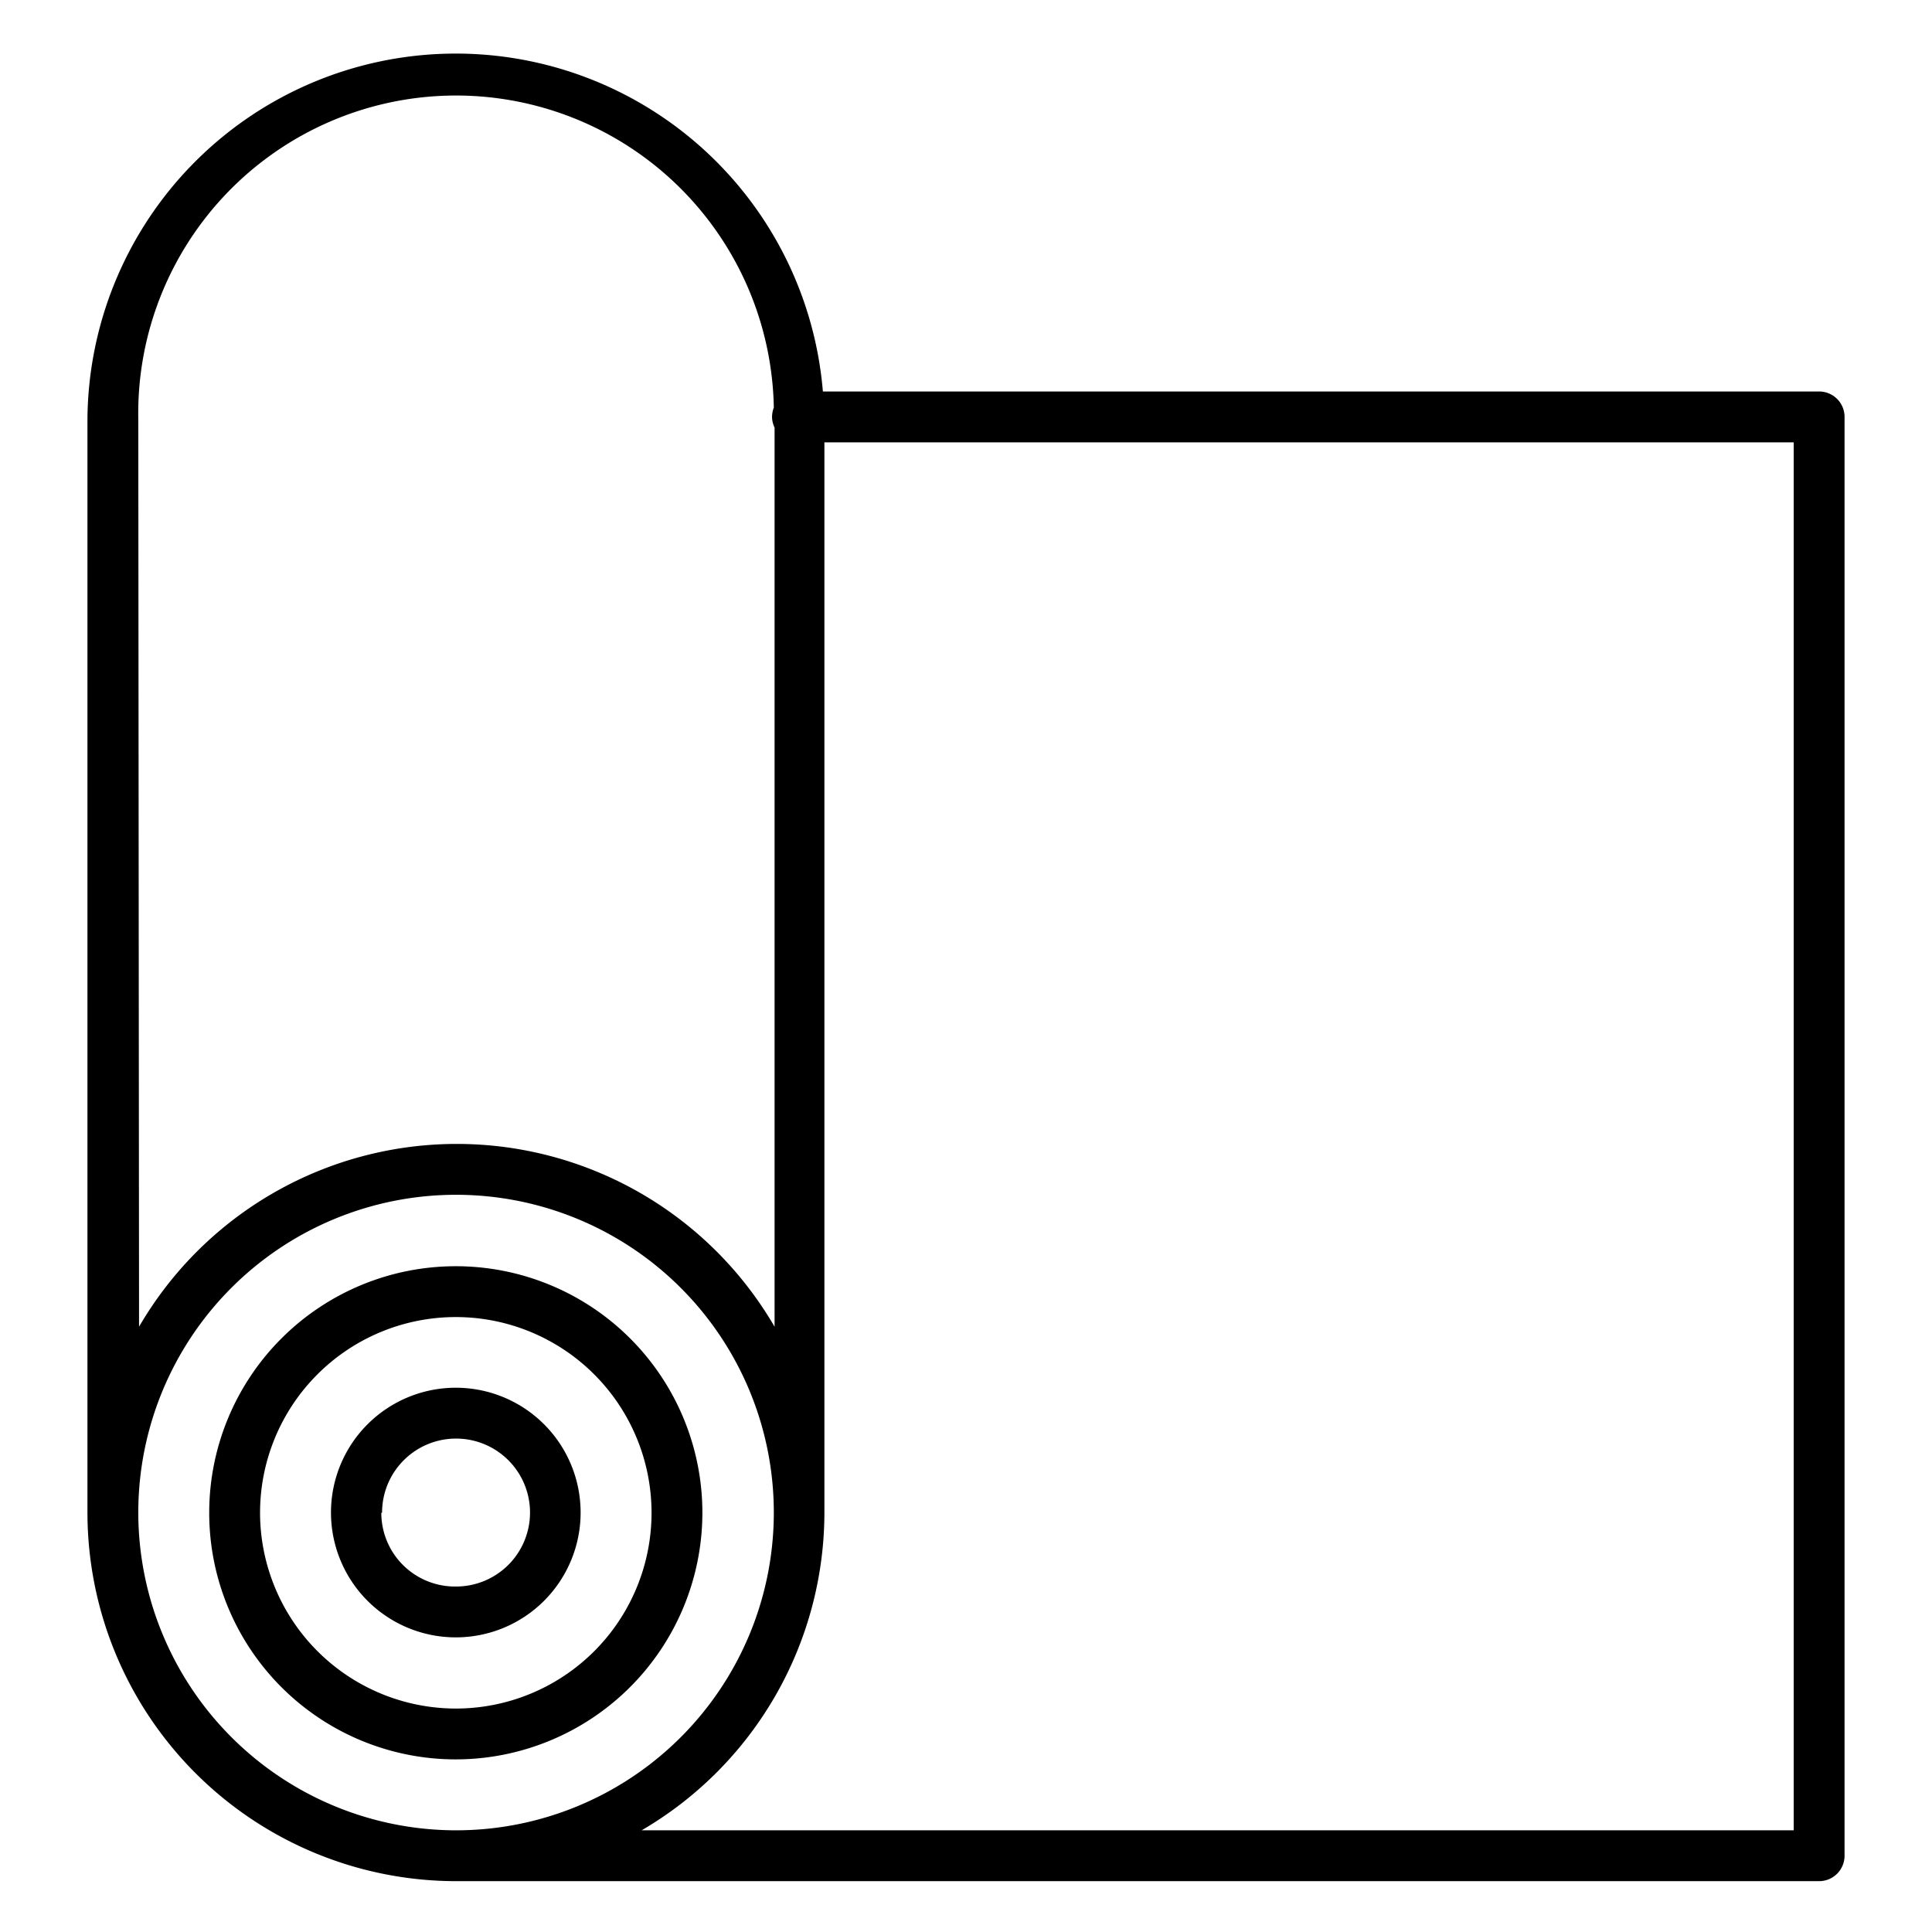
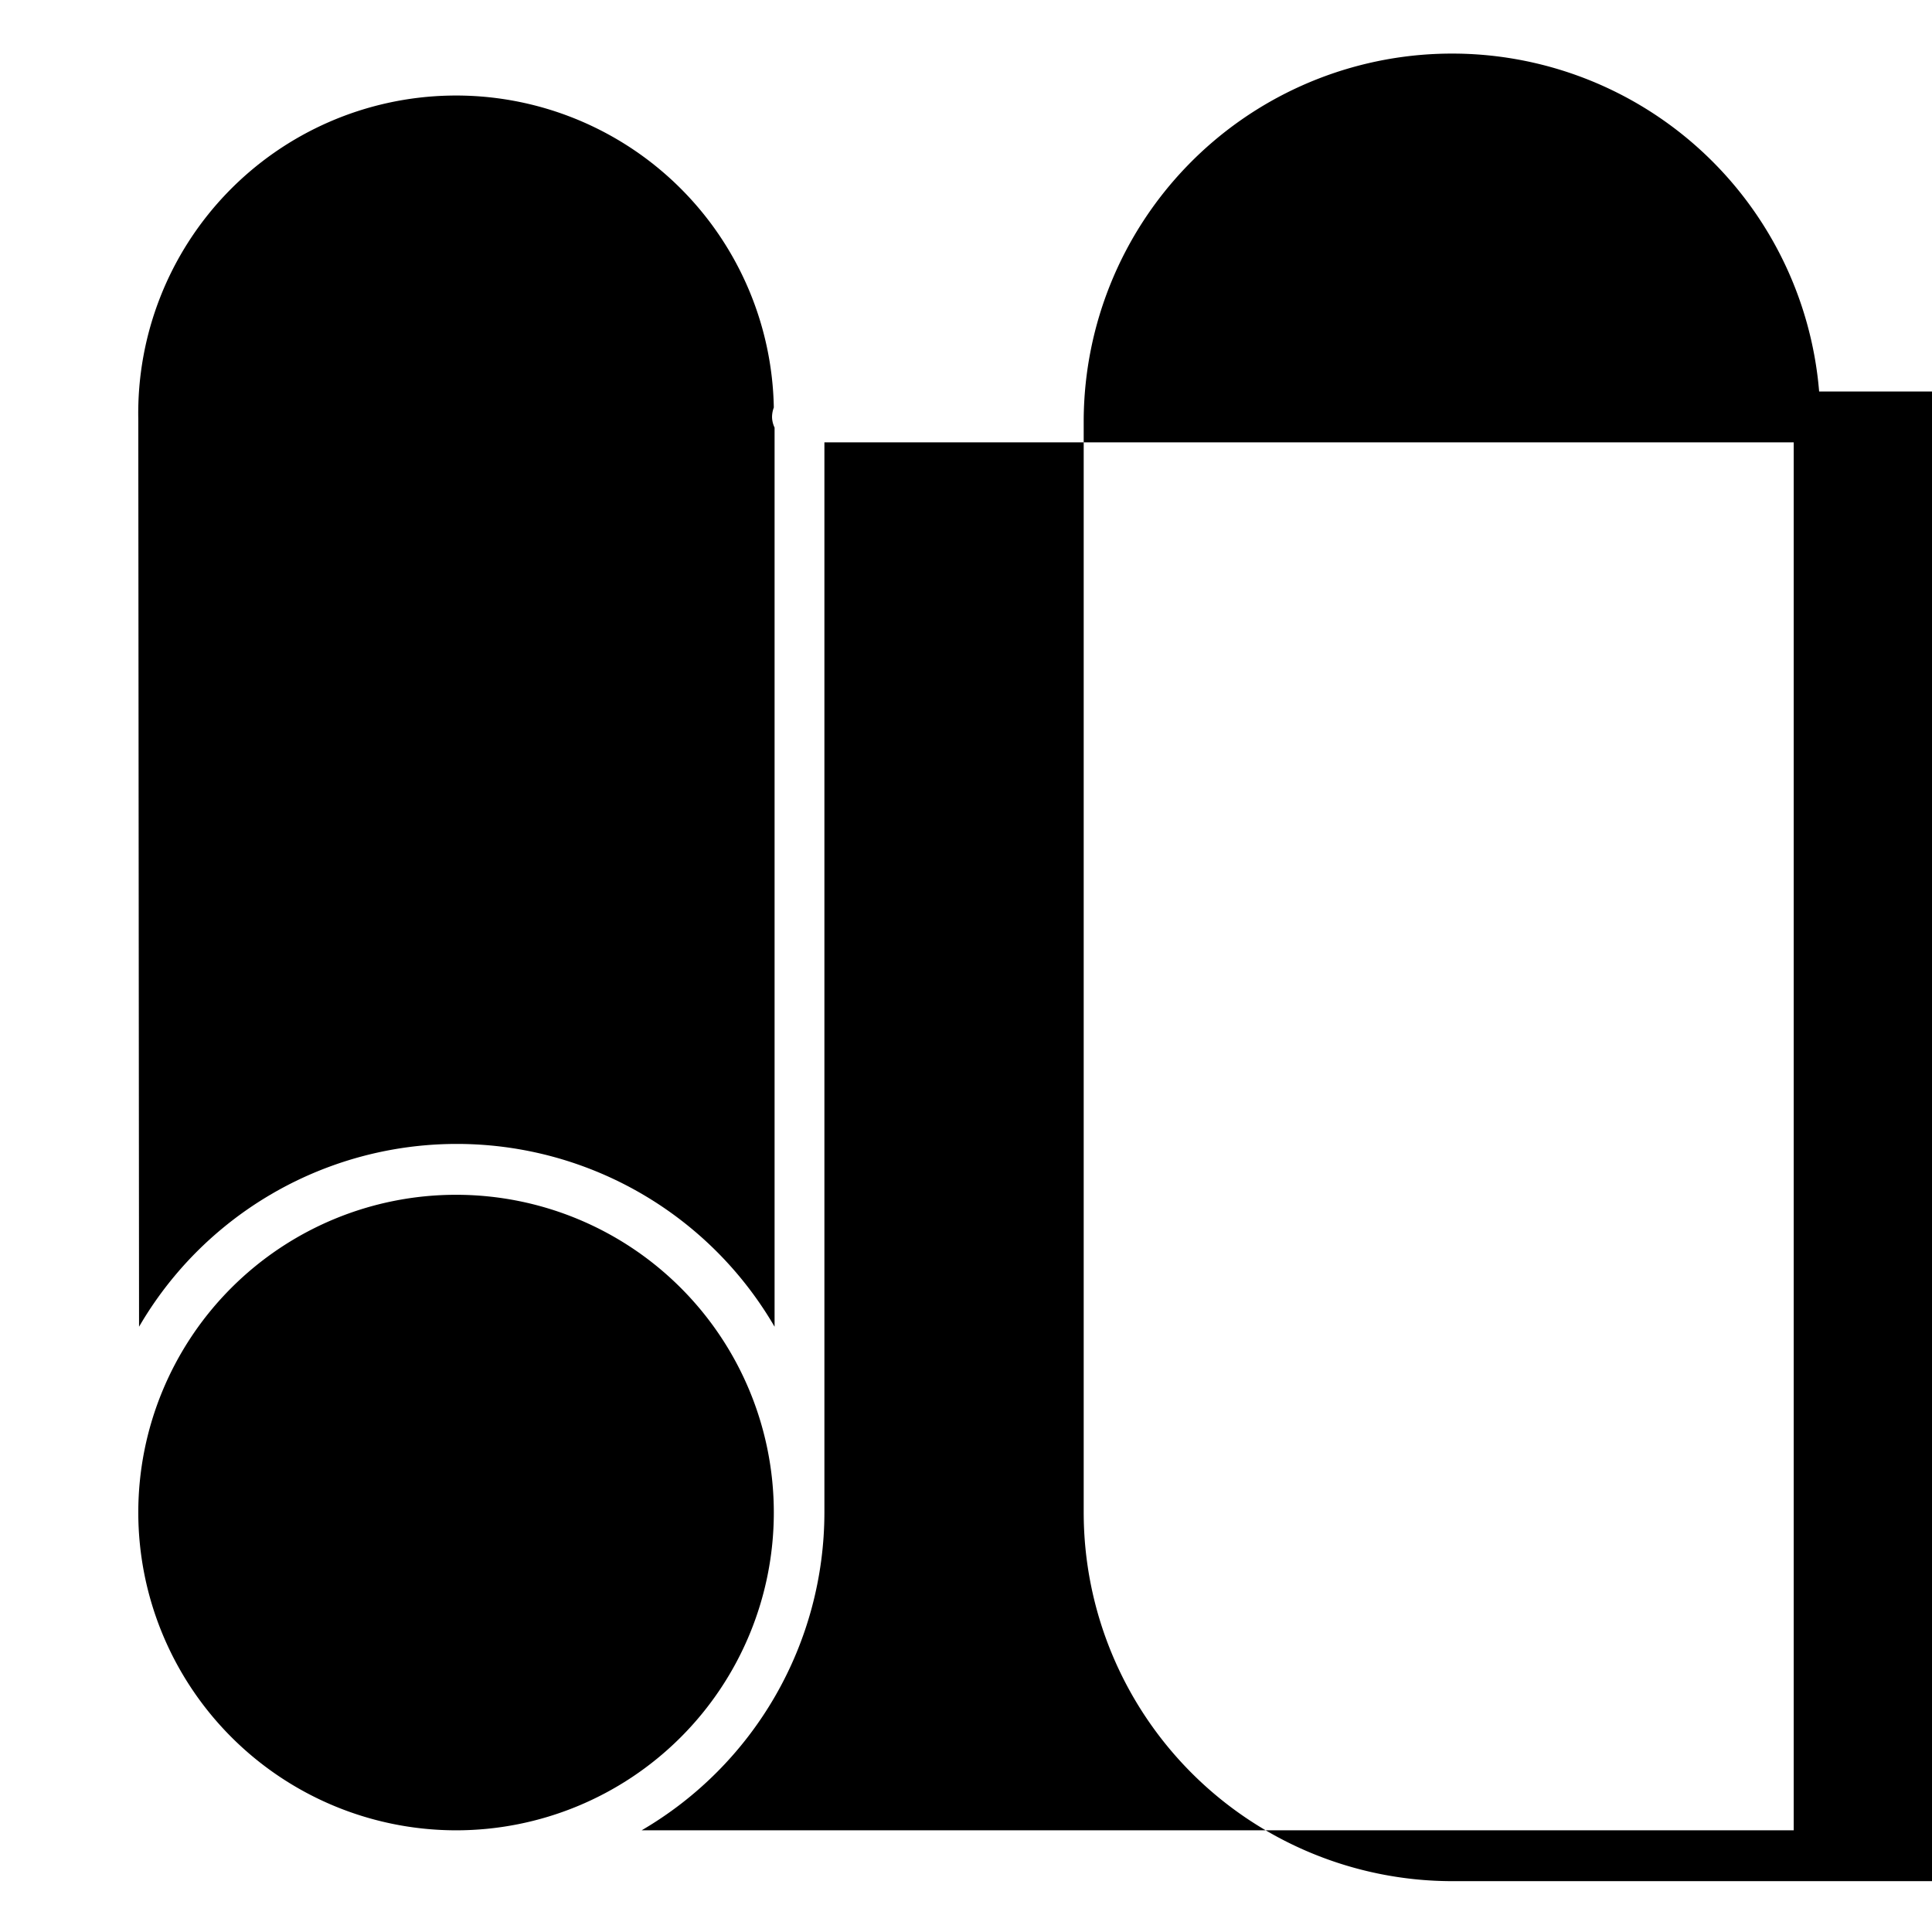
<svg xmlns="http://www.w3.org/2000/svg" id="Layer_1" height="512" viewBox="0 0 76 76" width="512" data-name="Layer 1">
-   <path d="m27.63 59.51a9.7 9.7 0 1 0 -9.7 9.7 9.71 9.71 0 0 0 9.7-9.7zm-17.4 0a7.7 7.7 0 1 1 7.7 7.7 7.71 7.71 0 0 1 -7.7-7.7z" />
-   <path d="m22.84 59.51a4.91 4.91 0 1 0 -4.91 4.9 4.91 4.91 0 0 0 4.91-4.9zm-7.81 0a2.91 2.91 0 1 1 2.9 2.9 2.9 2.9 0 0 1 -2.93-2.9z" />
-   <path d="m71.56 15.4h-39.19a14.49 14.49 0 0 0 -28.93 1.09v43a14.51 14.51 0 0 0 14.49 14.51h53.63a1 1 0 0 0 1-1v-56.6a1 1 0 0 0 -1-1zm-66.12 1.09a12.48 12.48 0 0 1 25-.46 1.11 1.11 0 0 0 -.07.37 1 1 0 0 0 .1.42v35.37a14.46 14.46 0 0 0 -25 0zm0 43a12.5 12.5 0 1 1 12.49 12.51 12.51 12.51 0 0 1 -12.49-12.49zm65.12 12.51h-45.32a14.49 14.49 0 0 0 7.19-12.49v-42.11h38.13z" />
+   <path d="m71.56 15.4a14.49 14.49 0 0 0 -28.93 1.09v43a14.51 14.51 0 0 0 14.49 14.51h53.63a1 1 0 0 0 1-1v-56.6a1 1 0 0 0 -1-1zm-66.12 1.09a12.48 12.48 0 0 1 25-.46 1.11 1.11 0 0 0 -.07.37 1 1 0 0 0 .1.42v35.37a14.46 14.46 0 0 0 -25 0zm0 43a12.5 12.5 0 1 1 12.49 12.51 12.51 12.51 0 0 1 -12.49-12.49zm65.12 12.51h-45.32a14.49 14.49 0 0 0 7.19-12.49v-42.11h38.13z" />
</svg>